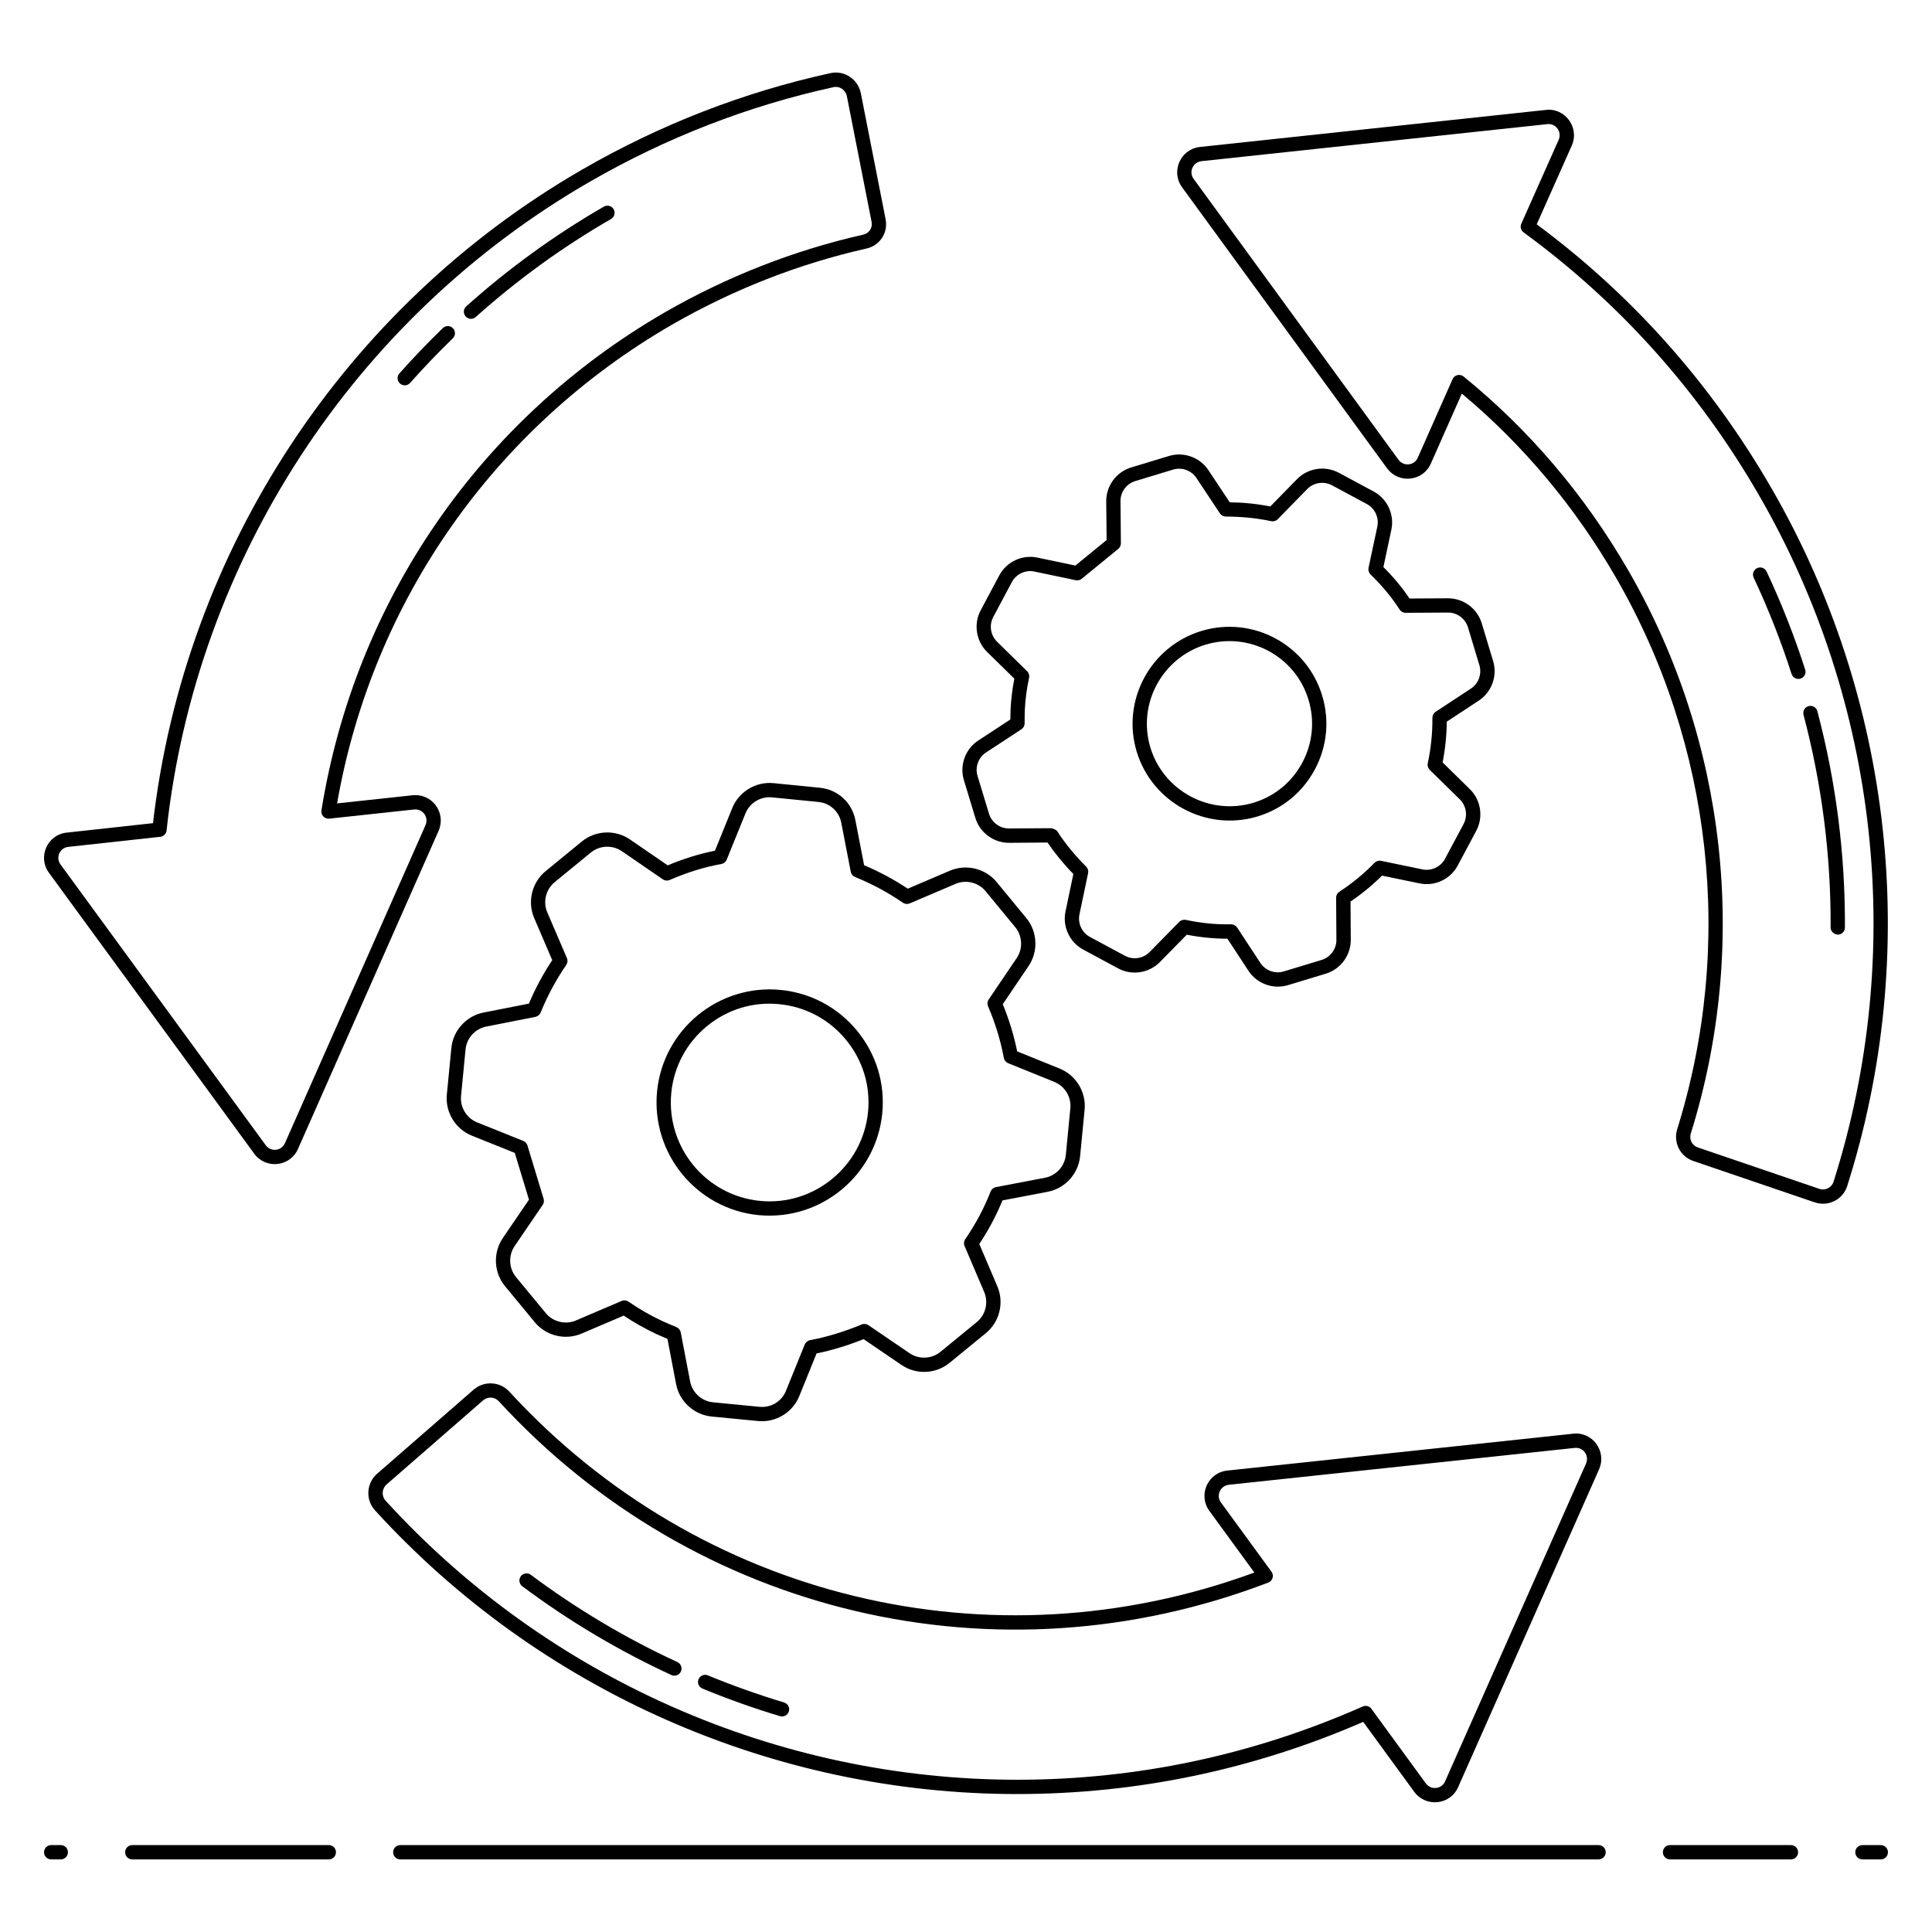
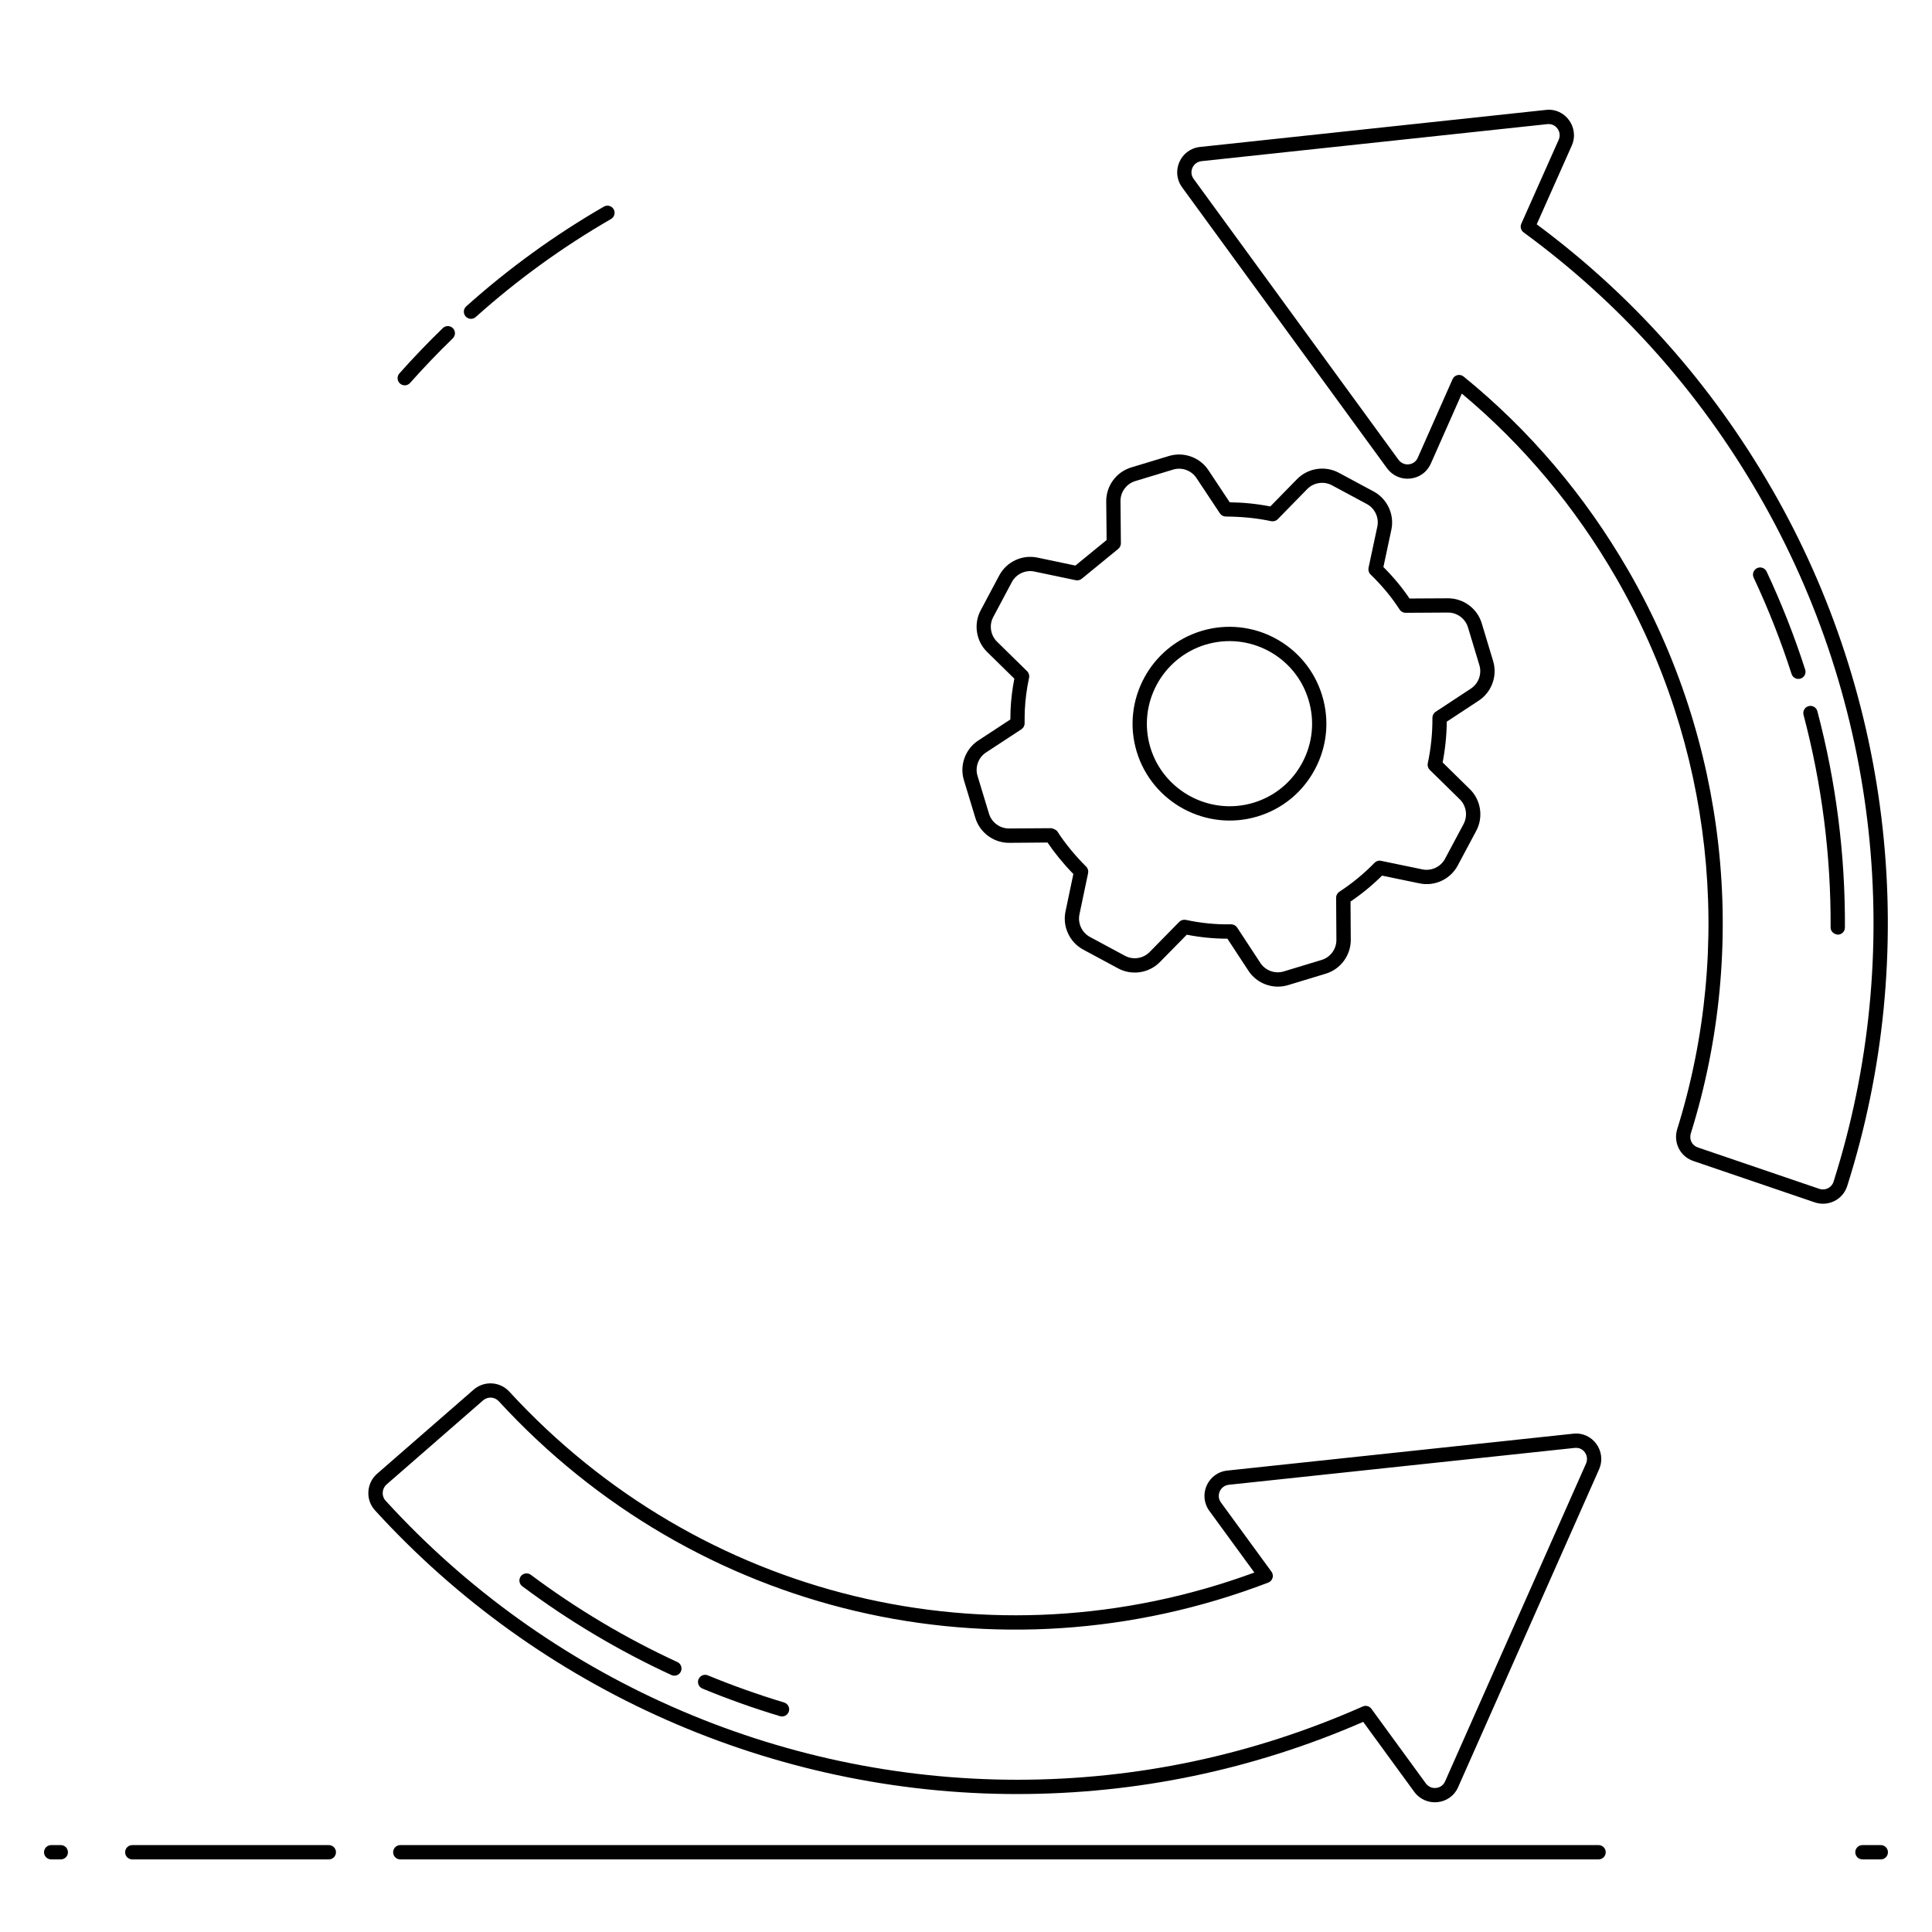
<svg xmlns="http://www.w3.org/2000/svg" fill="#000000" width="800px" height="800px" version="1.1" viewBox="144 144 512 512">
  <g>
    <path d="m160.11 632.97h-2.547c-1.047 0-1.895 0.848-1.895 1.895 0 1.047 0.848 1.895 1.895 1.895h2.547c1.047 0 1.895-0.848 1.895-1.895 0-1.047-0.848-1.895-1.895-1.895z" />
    <path d="m231.14 632.97h-52.086c-1.047 0-1.895 0.848-1.895 1.895 0 1.047 0.848 1.895 1.895 1.895h52.086c1.047 0 1.895-0.848 1.895-1.895 0-1.047-0.848-1.895-1.895-1.895z" />
    <path d="m567.64 632.97h-317.56c-1.047 0-1.895 0.848-1.895 1.895 0 1.047 0.848 1.895 1.895 1.895h317.56c1.047 0 1.895-0.848 1.895-1.895 0-1.047-0.848-1.895-1.895-1.895z" />
-     <path d="m618.62 632.97h-32.043c-1.047 0-1.895 0.848-1.895 1.895 0 1.047 0.848 1.895 1.895 1.895h32.043c1.047 0 1.895-0.848 1.895-1.895 0-1.047-0.848-1.895-1.895-1.895z" />
    <path d="m642.43 632.97h-4.867c-1.047 0-1.895 0.848-1.895 1.895 0 1.047 0.848 1.895 1.895 1.895h4.867c1.047 0 1.895-0.848 1.895-1.895 0-1.047-0.848-1.895-1.895-1.895z" />
-     <path d="m350.85 406.34c-16.426-1.59-31.105 10.461-32.723 26.914-1.59 16.449 10.477 31.148 26.895 32.766h0.004c16.727 1.586 31.172-10.738 32.781-26.934 0.781-7.953-1.594-15.742-6.688-21.938-5.094-6.199-12.297-10.035-20.27-10.809zm23.188 32.371c-1.43 14.367-14.324 24.965-28.648 23.535-14.344-1.41-24.883-14.25-23.492-28.625 0.68-6.945 4.031-13.219 9.438-17.668 5.41-4.449 12.188-6.531 19.148-5.84 6.965 0.672 13.258 4.023 17.711 9.441 4.449 5.41 6.523 12.215 5.844 19.156z" />
-     <path d="m370.68 361.33c-0.902-4.656-4.68-8.098-9.395-8.566l-12.32-1.223c-4.66-0.449-9.141 2.254-10.902 6.59l-4.59 11.312c-4.129 0.824-8.242 2.102-12.523 3.883l-10.004-6.863c-3.875-2.66-9.117-2.43-12.75 0.539l-9.59 7.856c-3.652 2.984-4.902 8.102-3.039 12.438l4.785 11.156c-2.422 3.648-4.457 7.434-6.184 11.516l-11.988 2.359c-4.594 0.891-8.117 4.762-8.566 9.418l-1.195 12.32c-0.453 4.668 2.269 9.148 6.621 10.895l11.387 4.574 3.758 12.391-6.93 10.172c-2.648 3.887-2.41 9.133 0.586 12.758l7.891 9.555c2.977 3.609 8.074 4.848 12.379 3.012l11.176-4.773c2.746 1.836 5.648 3.473 8.672 4.891 0.961 0.43 1.922 0.855 2.922 1.273l2.297 11.996c0.879 4.602 4.754 8.133 9.418 8.586 12.992 1.242 12.453 1.242 13.344 1.242 4.277 0 8.246-2.621 9.875-6.641l4.586-11.32c4.211-0.855 8.492-2.195 12.461-3.793l10.055 6.852c3.867 2.641 9.105 2.406 12.723-0.559l9.625-7.879c3.641-2.973 4.891-8.07 3.047-12.395l-4.789-11.234c2.441-3.664 4.504-7.539 6.148-11.547l11.984-2.289c4.602-0.879 8.133-4.758 8.586-9.422l1.195-12.332c0.453-4.648-2.262-9.125-6.594-10.883l-11.277-4.57c-0.887-4.32-2.172-8.516-3.824-12.5l6.84-10.105c2.625-3.875 2.379-9.109-0.598-12.727l-7.859-9.535c-2.981-3.617-8.07-4.856-12.383-3.016l-11.172 4.769c-3.617-2.41-7.5-4.496-11.566-6.215zm14.418 22.082 12.121-5.176c2.773-1.188 6.051-0.387 7.973 1.941l7.859 9.535c1.918 2.328 2.074 5.691 0.383 8.191l-7.418 10.961c-0.363 0.535-0.426 1.223-0.172 1.816 1.875 4.32 3.285 8.922 4.188 13.68 0.117 0.629 0.555 1.156 1.152 1.402l12.23 4.953c2.785 1.129 4.531 4.012 4.238 7.008l-1.195 12.332c-0.289 3.004-2.559 5.496-5.523 6.062l-13.004 2.484c-0.641 0.121-1.172 0.566-1.41 1.168-1.719 4.402-3.981 8.648-6.719 12.621-0.367 0.531-0.438 1.219-0.18 1.816l5.195 12.184c1.188 2.781 0.383 6.062-1.961 7.981l-9.629 7.879c-2.324 1.914-5.691 2.055-8.191 0.359l-10.895-7.426c-0.527-0.367-1.215-0.438-1.793-0.18-4.918 2.047-9.785 3.449-13.652 4.141-0.641 0.113-1.203 0.602-1.449 1.207l-4.957 12.23c-1.145 2.828-3.961 4.531-7.008 4.238l-12.332-1.195c-3-0.289-5.492-2.559-6.059-5.523l-2.488-13.004c-0.121-0.637-0.559-1.16-1.152-1.402-1.305-0.523-2.535-1.07-3.727-1.602-3.113-1.457-6.129-3.191-8.961-5.148-0.539-0.371-1.219-0.438-1.82-0.184l-12.125 5.18c-2.762 1.172-6.047 0.387-7.969-1.938l-7.891-9.555c-1.926-2.336-2.082-5.711-0.379-8.215l7.438-10.922c0.32-0.473 0.414-1.066 0.246-1.617l-4.285-14.133c-0.168-0.547-0.574-0.992-1.105-1.207l-12.23-4.914c-2.805-1.125-4.559-4.012-4.262-7.016l1.195-12.324c0.289-2.996 2.555-5.488 5.516-6.059l12.996-2.562c0.625-0.121 1.148-0.551 1.387-1.145 1.844-4.519 4.059-8.648 6.781-12.613 0.367-0.535 0.438-1.223 0.18-1.82l-5.199-12.109c-1.199-2.793-0.391-6.09 1.957-8.012l9.59-7.856c2.344-1.91 5.719-2.055 8.207-0.348l10.859 7.449c0.539 0.375 1.227 0.434 1.824 0.176 4.715-2.039 9.195-3.426 13.691-4.238 0.641-0.113 1.176-0.551 1.418-1.152l4.977-12.266c1.137-2.797 4.043-4.539 7.023-4.238l12.32 1.223c3.035 0.301 5.465 2.516 6.043 5.512l2.508 12.977c0.121 0.629 0.555 1.152 1.148 1.395 4.492 1.824 8.75 4.113 12.668 6.809 0.535 0.367 1.223 0.438 1.828 0.188z" />
    <path d="m445.24 343.21c4.102 13.5 18.441 21.242 32.027 17.156 6.555-1.977 11.949-6.398 15.184-12.457 3.246-6.059 3.93-13.016 1.934-19.578-4.086-13.547-18.449-21.215-32-17.121-13.543 4.117-21.238 18.469-17.148 31.992zm18.25-28.371c11.547-3.481 23.789 3.035 27.273 14.594 1.703 5.598 1.117 11.523-1.645 16.691-2.762 5.16-7.359 8.93-12.945 10.617-11.539 3.461-23.801-3.086-27.309-14.629-3.481-11.527 3.078-23.762 14.625-27.273z" />
    <path d="m402.48 360.76c1.18 3.891 4.836 6.598 8.902 6.598 0.383 0 10.609-0.082 10.227-0.082 1.703 2.539 4.098 5.523 6.84 8.348l-2.082 9.93c-0.84 4.008 1.09 8.156 4.695 10.098l9.27 4.988c3.613 1.945 8.156 1.258 11.035-1.668l7.141-7.266c3.574 0.699 7.188 1.055 10.766 1.055l5.582 8.512c1.742 2.656 4.723 4.191 7.805 4.191 0.891 0 1.785-0.125 2.668-0.391l10.039-3.047c3.906-1.184 6.617-4.863 6.598-8.953l-0.066-10.152c3.027-2.059 5.828-4.363 8.352-6.871l9.965 2.059c4.039 0.836 8.156-1.113 10.086-4.723l4.926-9.234c1.922-3.613 1.227-8.141-1.691-11.004l-7.231-7.098c0.691-3.543 1.062-7.164 1.102-10.805l8.5-5.594c3.406-2.246 4.965-6.539 3.789-10.445l-3.027-10.039c-1.172-3.898-4.832-6.613-8.902-6.613-0.383 0-10.617 0.059-10.234 0.059-1.934-2.883-4.215-5.629-6.922-8.348l2.109-9.891c0.859-4.016-1.07-8.18-4.691-10.125l-9.242-4.969c-3.644-1.949-8.18-1.25-11.062 1.691l-7.082 7.238c-3.555-0.695-7.09-1.055-10.758-1.098l-5.633-8.492c-2.246-3.418-6.539-4.965-10.461-3.785l-10.035 3.043c-3.922 1.191-6.633 4.883-6.598 8.98l0.102 10.25-8.273 6.769-10.066-2.113c-4.051-0.848-8.184 1.105-10.113 4.727l-4.93 9.262c-1.922 3.613-1.223 8.137 1.695 11l7.231 7.098c-0.535 2.719-0.871 5.481-1.004 8.258-0.023 0.844-0.043 1.691-0.051 2.555l-8.52 5.586c-3.426 2.246-4.984 6.555-3.797 10.473zm2.824-17.344 9.375-6.148c0.535-0.352 0.863-0.953 0.855-1.602-0.012-1.184 0.02-2.32 0.047-3.414 0.137-2.883 0.52-5.785 1.133-8.629 0.141-0.633-0.059-1.293-0.523-1.75l-7.969-7.82c-1.73-1.703-2.144-4.379-1.008-6.519l4.93-9.262c1.145-2.152 3.606-3.312 5.992-2.805l10.953 2.297c0.559 0.109 1.145-0.023 1.586-0.387l9.676-7.918c0.445-0.363 0.699-0.91 0.695-1.484l-0.105-11.16c-0.023-2.426 1.586-4.613 3.91-5.32l10.031-3.043c2.34-0.711 4.867 0.223 6.195 2.242l6.207 9.352c0.352 0.523 0.941 0.844 1.574 0.844h0.008c4.133 0.035 8.043 0.383 12.004 1.227 0.652 0.129 1.301-0.062 1.75-0.527l7.801-7.977c1.711-1.742 4.398-2.164 6.559-1.004l9.246 4.969c2.141 1.152 3.285 3.617 2.773 5.996l-2.324 10.906c-0.133 0.637 0.066 1.297 0.531 1.754 3.109 3.031 5.629 6.074 7.699 9.297 0.348 0.543 0.949 0.871 1.594 0.871h0.012c1.016-0.008 0.891-0.004 11.242-0.066 2.41 0 4.578 1.609 5.273 3.922l3.027 10.039c0.695 2.312-0.23 4.856-2.25 6.184l-9.348 6.156c-0.531 0.355-0.855 0.953-0.852 1.594 0.027 4.062-0.387 8.117-1.234 12.047-0.133 0.633 0.062 1.293 0.523 1.746l7.969 7.82c1.73 1.699 2.141 4.379 1.004 6.523l-4.926 9.234c-1.145 2.141-3.606 3.285-5.969 2.801l-10.977-2.269c-0.648-0.148-1.293 0.07-1.746 0.535-2.75 2.836-5.883 5.414-9.305 7.656-0.539 0.352-0.863 0.949-0.859 1.594l0.074 11.172c0.016 2.422-1.594 4.602-3.91 5.305l-10.035 3.047c-2.332 0.703-4.879-0.223-6.207-2.254l-6.148-9.375c-0.352-0.531-0.945-0.855-1.582-0.855h-0.035c-3.988 0.082-8-0.32-11.98-1.176-0.621-0.121-1.293 0.059-1.746 0.523l-7.859 8c-1.707 1.738-4.383 2.148-6.539 0.988l-9.27-4.988c-2.133-1.152-3.277-3.609-2.781-5.984l2.293-10.926c0.133-0.625-0.062-1.277-0.52-1.73-2.754-2.742-5.508-6.019-7.613-9.305-0.297-0.453-1.117-0.797-1.652-0.875-0.504 0.004-0.332 0.004-11.203 0.074-2.41 0-4.574-1.602-5.273-3.91l-3.047-10.039c-0.703-2.309 0.223-4.859 2.254-6.191z" />
    <path d="m413.55 619.44c31.695 0 62.543-6.434 91.711-19.125l13.539 18.551c3.094 4.172 9.512 3.496 11.609-1.23l37.355-84.23c0-0.004 0.004-0.008 0.004-0.012 2.125-4.879-1.836-10.07-6.887-9.445l-91.617 9.766c-5.191 0.535-7.832 6.473-4.781 10.676l11.934 16.348c-69.738 25.641-147 6.977-197.45-47.949-2.488-2.688-6.637-2.934-9.438-0.527l-25.605 22.305c-1.375 1.211-2.195 2.894-2.301 4.734-0.105 1.824 0.504 3.562 1.715 4.91 43.57 47.809 105.61 75.23 170.21 75.23zm-167.12-82.027 25.586-22.289c1.254-1.078 3.055-0.98 4.176 0.23 52.066 56.68 132.11 75.551 203.91 48.047 1.172-0.449 1.586-1.891 0.852-2.887l-13.402-18.355c-1.328-1.832-0.172-4.445 2.117-4.68l91.637-9.766c1.117-0.113 2.043 0.297 2.672 1.148 0.648 0.871 0.77 1.996 0.328 3.012l-37.352 84.227c-0.434 0.977-1.293 1.602-2.352 1.719-1.062 0.141-2.102-0.332-2.742-1.199l-14.426-19.77c-0.527-0.723-1.492-0.977-2.297-0.613-29.098 12.879-59.91 19.414-91.578 19.414-63.535 0-124.55-26.973-167.4-73.988-1.09-1.211-0.969-3.152 0.273-4.25z" />
    <path d="m321.92 587.9c0.953 0.438 2.074 0.023 2.516-0.926 0.438-0.949 0.023-2.074-0.93-2.516-13.703-6.32-26.77-14.102-38.832-23.121-0.836-0.625-2.027-0.453-2.652 0.383-0.625 0.84-0.453 2.027 0.383 2.652 12.281 9.18 25.574 17.094 39.516 23.527z" />
    <path d="m330.15 591.49c6.684 2.762 13.598 5.223 20.547 7.312 1.016 0.305 2.066-0.277 2.359-1.266 0.305-1.004-0.266-2.059-1.266-2.359-6.828-2.059-13.625-4.473-20.199-7.188-0.953-0.406-2.07 0.059-2.473 1.027-0.398 0.965 0.062 2.07 1.031 2.473z" />
-     <path d="m211.35 449.71c3.086 4.231 9.512 3.523 11.617-1.223l37.258-84.285c0.004-0.004 0.004-0.004 0.004-0.008 2.062-4.715-1.598-9.961-6.894-9.441l-20 2.156c9.324-53.449 41.574-99.59 88.77-126.88 16.184-9.301 33.492-16.082 51.414-20.145 3.644-0.75 5.91-4.211 5.164-7.856l-6.555-33.332c-0.746-3.731-4.418-6.133-8.043-5.316-22.996 5.031-45.109 13.617-65.73 25.516-63.016 36.344-105.47 101.03-113.81 173.25l-22.871 2.504c-5.16 0.543-7.769 6.504-4.68 10.676zm-49.27-81.277 24.387-2.672c0.883-0.098 1.578-0.797 1.676-1.68 7.781-71.633 49.688-135.89 112.11-171.89 20.281-11.707 42.035-20.152 64.652-25.098 1.555-0.344 3.176 0.695 3.516 2.356l6.555 33.336c0.324 1.578-0.652 3.074-2.254 3.406-18.324 4.152-35.988 11.07-52.504 20.562-48.914 28.27-82.094 76.387-91.035 132.01-0.195 1.23 0.84 2.324 2.074 2.184l22.48-2.426c2.402-0.215 3.922 2.113 3.027 4.156l-37.254 84.281c-0.902 2.039-3.699 2.434-5.098 0.523l-54.367-74.383c-1.355-1.84-0.211-4.43 2.039-4.664z" />
    <path d="m270.08 228.01c11.016-9.871 23.078-18.605 35.848-25.969 0.906-0.523 1.219-1.684 0.695-2.59s-1.68-1.215-2.59-0.695c-12.992 7.496-25.266 16.387-36.48 26.434-0.777 0.695-0.844 1.895-0.145 2.676 0.691 0.777 1.891 0.848 2.672 0.145z" />
    <path d="m252.68 245.48c3.621-4.078 7.43-8.051 11.312-11.809 0.75-0.73 0.773-1.926 0.043-2.68-0.723-0.746-1.922-0.77-2.68-0.043-3.949 3.824-7.824 7.863-11.512 12.016-0.695 0.781-0.621 1.98 0.16 2.676 0.781 0.691 1.984 0.625 2.676-0.16z" />
    <path d="m613.44 273.36c-15.953-27.633-36.875-51.148-62.195-69.914l9.293-20.871c2.133-4.859-1.883-10.086-6.891-9.441l-91.609 9.809c-5.188 0.543-7.828 6.469-4.785 10.676l54.324 74.48c1.461 1.973 3.789 3.004 6.211 2.719 2.402-0.266 4.418-1.746 5.394-3.953l8.219-18.559c16.273 13.598 30.016 30.004 40.875 48.809 25.504 44.16 31.41 97.422 16.203 146.12-1.086 3.527 0.758 7.227 4.211 8.418l32.207 10.98c3.68 1.238 7.508-0.766 8.633-4.328 19.559-61.578 12.238-128.99-20.09-184.95zm16.473 183.8v0.004c-0.504 1.582-2.199 2.434-3.805 1.883l-32.199-10.977c-1.527-0.527-2.309-2.129-1.82-3.715 15.52-49.703 9.488-104.06-16.543-149.14-11.512-19.934-26.207-37.242-43.676-51.43-0.961-0.785-2.422-0.445-2.926 0.703l-9.23 20.84c-0.434 0.977-1.289 1.602-2.348 1.719-1.062 0.133-2.098-0.332-2.742-1.199l-54.309-74.457c-1.332-1.836-0.18-4.438 2.121-4.684l91.633-9.812c1.055-0.105 2.023 0.301 2.66 1.16 0.652 0.875 0.777 1.996 0.34 2.988l-9.906 22.25c-0.363 0.812-0.105 1.773 0.613 2.297 25.445 18.602 46.434 42.039 62.383 69.66 31.797 55.043 38.996 121.35 19.754 181.91z" />
    <path d="m625.62 332.48c-0.27-1.012-1.293-1.625-2.316-1.348-1.012 0.266-1.613 1.305-1.348 2.316 4.859 18.383 7.277 37.336 7.176 56.34-0.004 1.051 0.836 1.777 1.895 1.906 1.043 0 1.891-0.84 1.895-1.883 0.102-19.34-2.356-38.629-7.301-57.332z" />
    <path d="m622.39 321.45c-2.836-8.832-6.273-17.57-10.219-25.98-0.449-0.949-1.578-1.355-2.519-0.914-0.945 0.449-1.359 1.57-0.914 2.519 3.875 8.266 7.258 16.855 10.047 25.535 0.32 1.004 1.398 1.543 2.383 1.223 1-0.32 1.547-1.387 1.223-2.383z" />
  </g>
</svg>